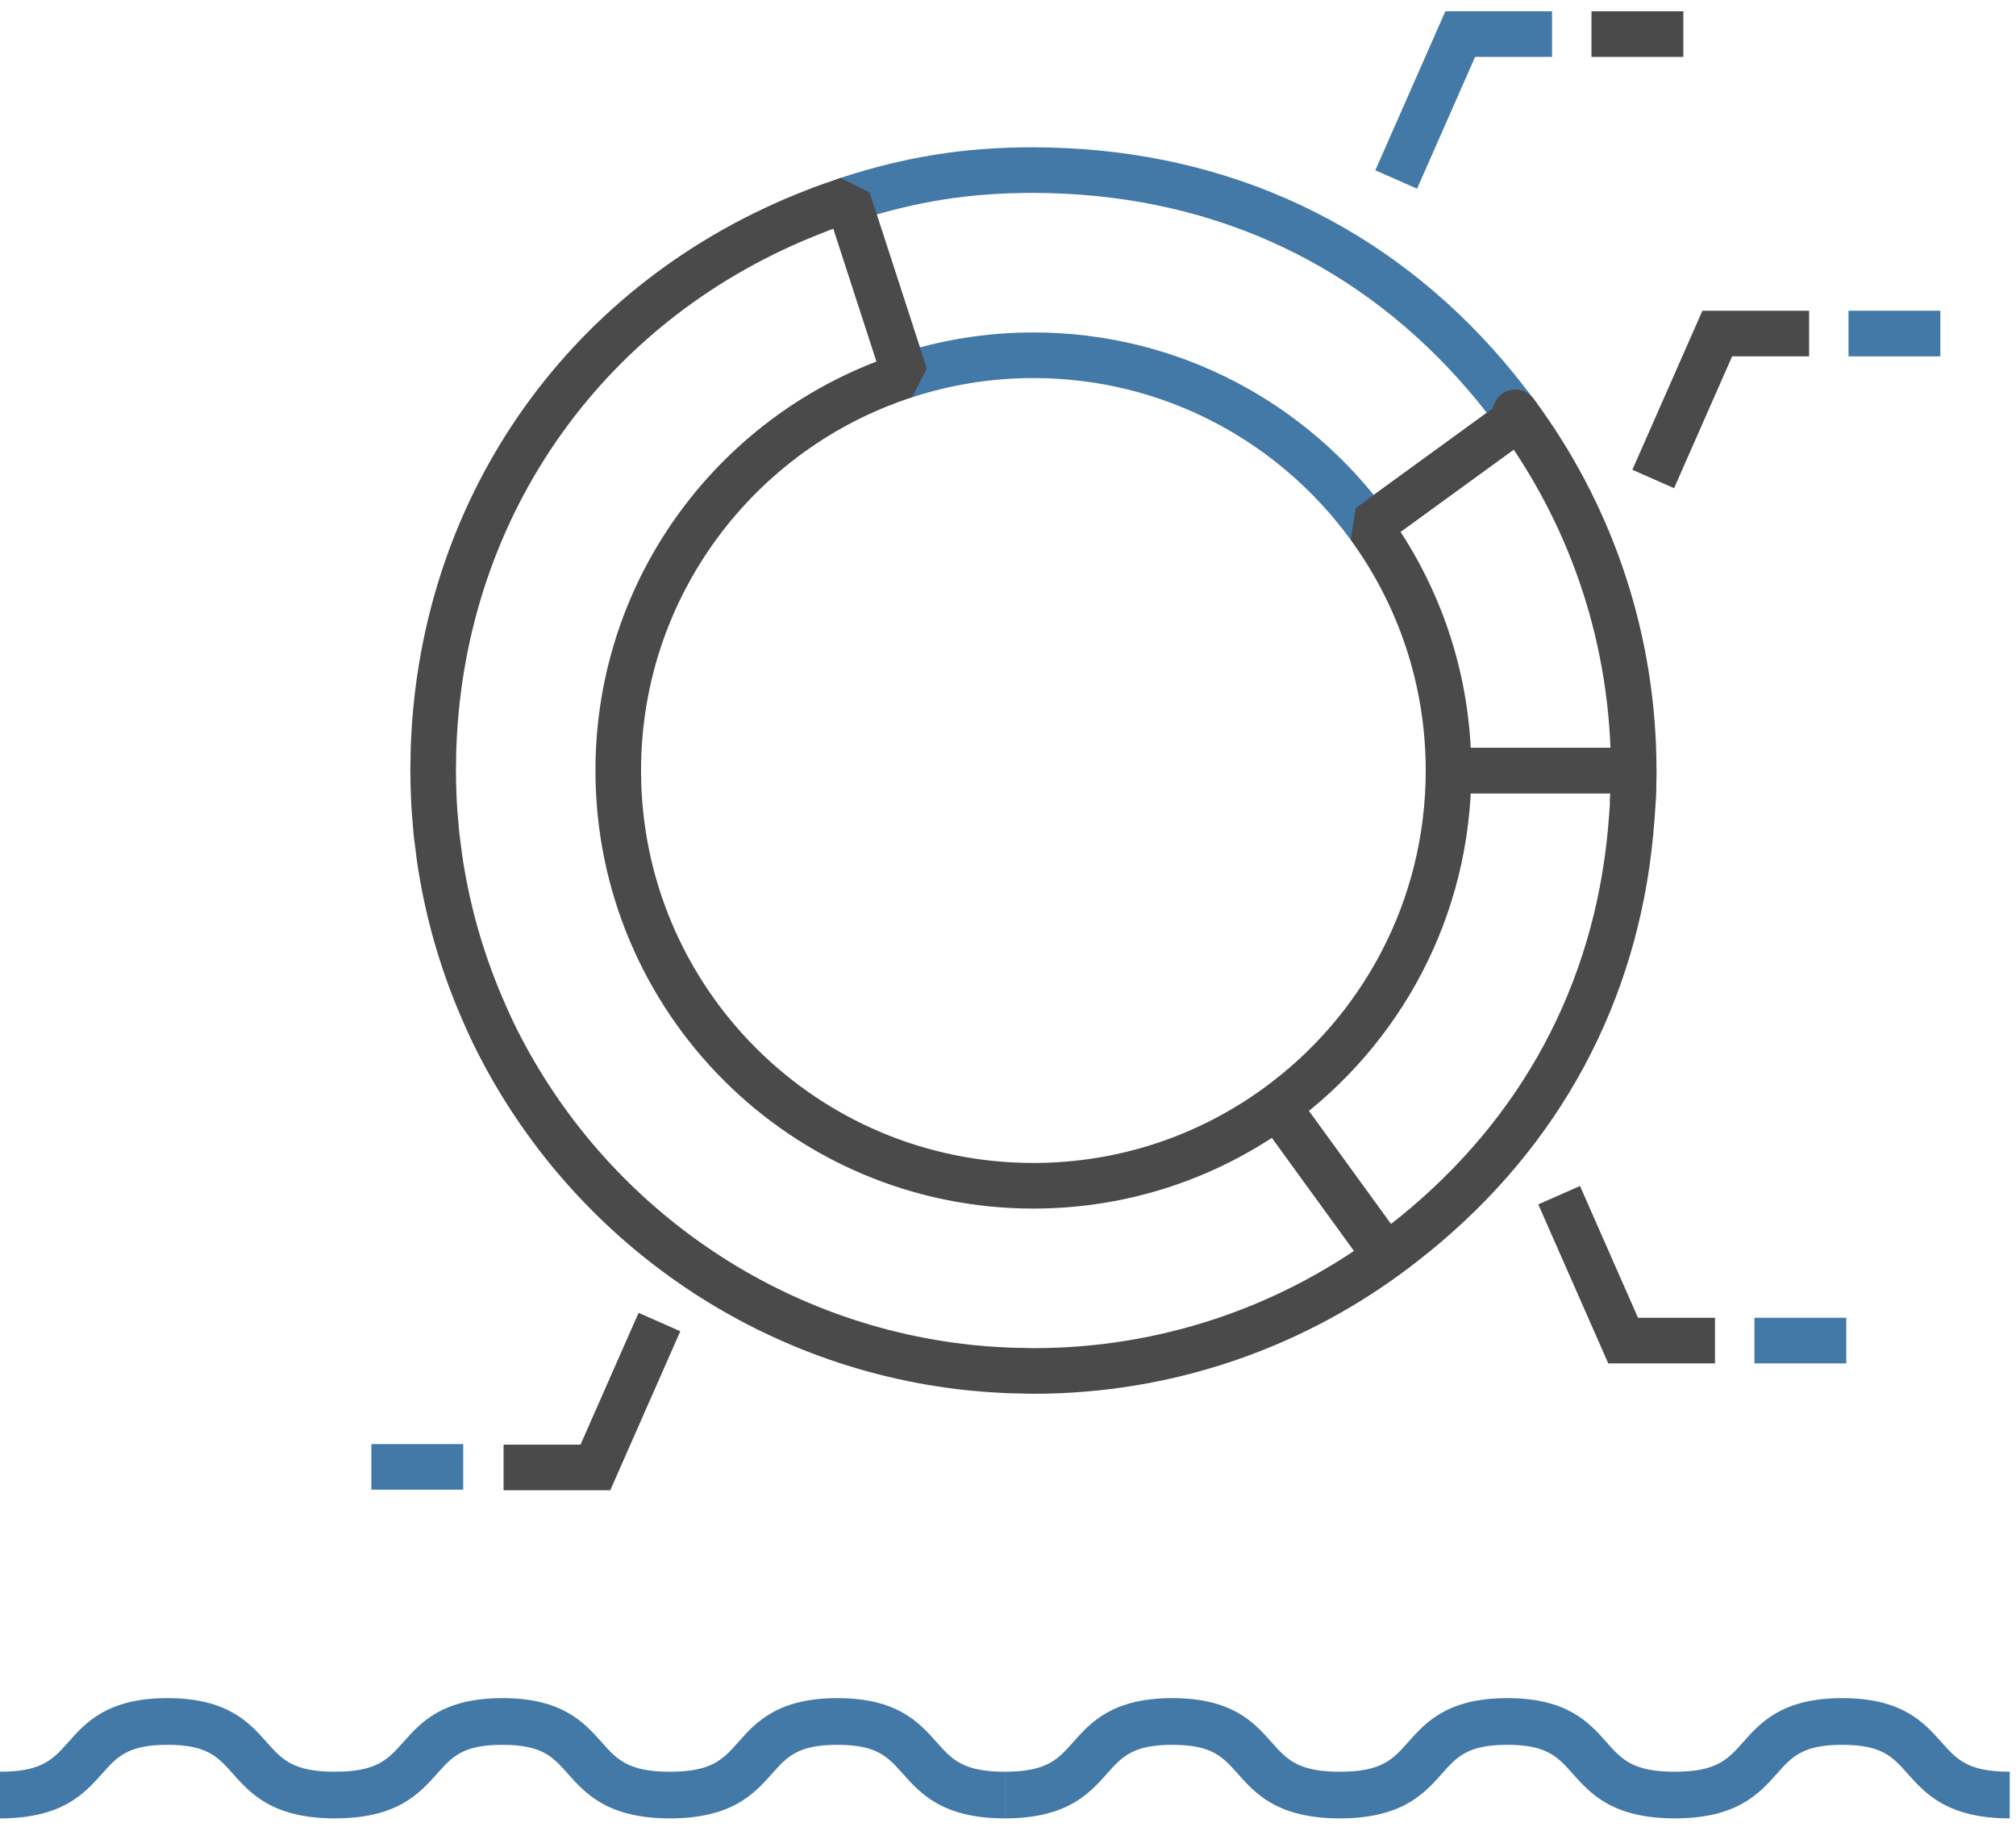
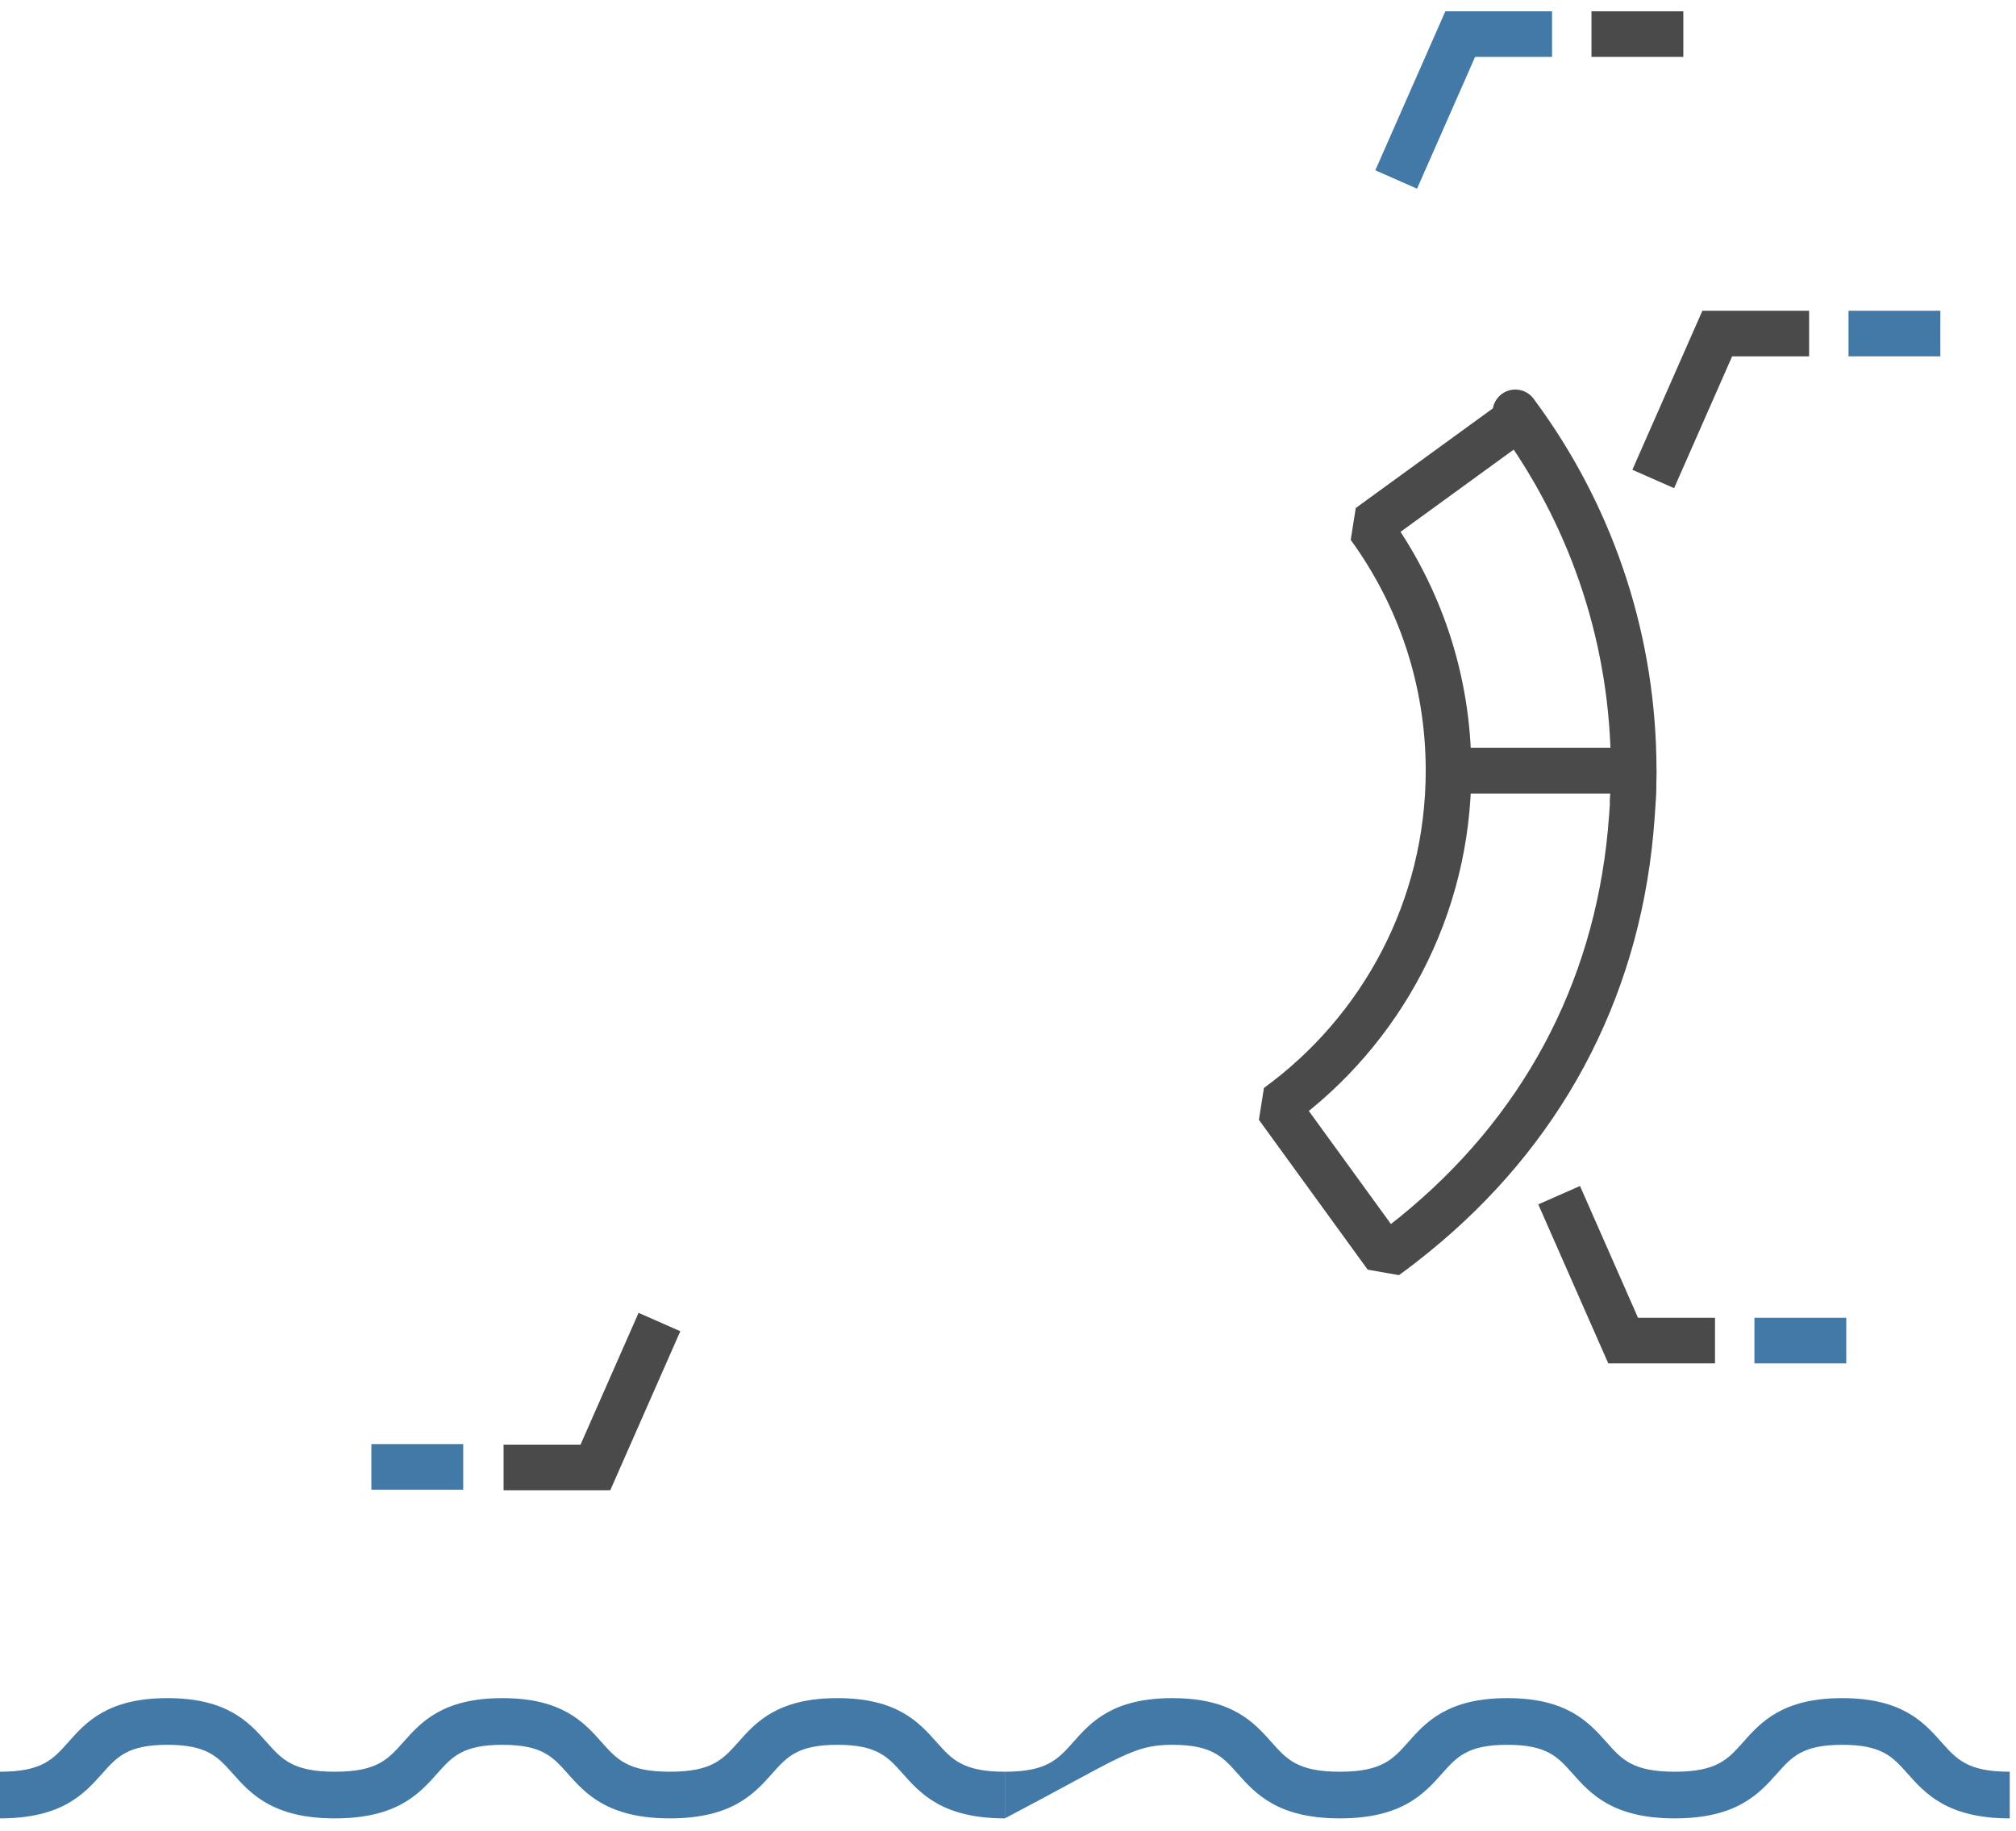
<svg xmlns="http://www.w3.org/2000/svg" width="76px" height="69px" viewBox="0 0 76 69" version="1.1">
  <title>Group 2</title>
  <g id="Page-1" stroke="none" stroke-width="1" fill="none" fill-rule="evenodd">
    <g id="Artboard" transform="translate(-14, -14)">
      <g id="Group-2" transform="translate(14, 15)">
        <g id="Group" transform="translate(0, 63)" fill="#4379A7" fill-rule="nonzero">
          <path d="M35.308,1.66 C34.65,0.921 33.83,0 31.568,0 C29.305,0 28.487,0.921 27.831,1.66 C27.255,2.307 26.841,2.774 25.254,2.774 C23.669,2.774 23.254,2.307 22.68,1.66 C22.022,0.921 21.202,0 18.94,0 C16.677,0 15.859,0.921 15.203,1.66 C14.627,2.307 14.213,2.774 12.627,2.774 C11.042,2.774 10.627,2.307 10.052,1.66 C9.394,0.921 8.576,0 6.312,0 C4.049,0 3.231,0.921 2.575,1.66 C1.999,2.307 1.585,2.774 0,2.774 L0,4.532 C2.35,4.532 3.185,3.593 3.854,2.842 C4.414,2.213 4.816,1.76 6.312,1.76 C7.809,1.76 8.213,2.213 8.772,2.841 C9.442,3.593 10.276,4.532 12.627,4.532 C14.978,4.532 15.812,3.593 16.482,2.842 C17.042,2.213 17.442,1.76 18.94,1.76 C20.437,1.76 20.841,2.213 21.399,2.841 C22.069,3.593 22.904,4.532 25.254,4.532 C27.606,4.532 28.44,3.593 29.11,2.842 C29.67,2.213 30.07,1.76 31.568,1.76 C33.065,1.76 33.468,2.213 34.027,2.841 C34.697,3.593 35.532,4.532 37.882,4.532 L37.882,2.774 C36.297,2.774 35.882,2.307 35.308,1.66" id="Path" />
-           <path d="M73.19,1.66 C72.532,0.921 71.712,0 69.45,0 C67.187,0 66.369,0.921 65.713,1.66 C65.137,2.307 64.723,2.774 63.136,2.774 C61.551,2.774 61.136,2.307 60.562,1.66 C59.904,0.921 59.084,0 56.822,0 C54.559,0 53.741,0.921 53.085,1.66 C52.509,2.307 52.095,2.774 50.509,2.774 C48.924,2.774 48.509,2.307 47.934,1.66 C47.276,0.921 46.458,0 44.194,0 C41.931,0 41.113,0.921 40.457,1.66 C39.881,2.307 39.467,2.774 37.882,2.774 L37.882,4.532 C40.232,4.532 41.067,3.593 41.736,2.842 C42.296,2.213 42.698,1.76 44.194,1.76 C45.691,1.76 46.095,2.213 46.654,2.841 C47.324,3.593 48.158,4.532 50.509,4.532 C52.86,4.532 53.694,3.593 54.364,2.842 C54.924,2.213 55.324,1.76 56.822,1.76 C58.319,1.76 58.723,2.213 59.281,2.841 C59.951,3.593 60.786,4.532 63.136,4.532 C65.488,4.532 66.322,3.593 66.992,2.842 C67.552,2.213 67.952,1.76 69.45,1.76 C70.947,1.76 71.35,2.213 71.909,2.841 C72.579,3.593 73.414,4.532 75.764,4.532 L75.764,2.774 C74.179,2.774 73.764,2.307 73.19,1.66" id="Path" />
+           <path d="M73.19,1.66 C72.532,0.921 71.712,0 69.45,0 C67.187,0 66.369,0.921 65.713,1.66 C65.137,2.307 64.723,2.774 63.136,2.774 C61.551,2.774 61.136,2.307 60.562,1.66 C59.904,0.921 59.084,0 56.822,0 C54.559,0 53.741,0.921 53.085,1.66 C52.509,2.307 52.095,2.774 50.509,2.774 C48.924,2.774 48.509,2.307 47.934,1.66 C47.276,0.921 46.458,0 44.194,0 C41.931,0 41.113,0.921 40.457,1.66 C39.881,2.307 39.467,2.774 37.882,2.774 L37.882,4.532 C42.296,2.213 42.698,1.76 44.194,1.76 C45.691,1.76 46.095,2.213 46.654,2.841 C47.324,3.593 48.158,4.532 50.509,4.532 C52.86,4.532 53.694,3.593 54.364,2.842 C54.924,2.213 55.324,1.76 56.822,1.76 C58.319,1.76 58.723,2.213 59.281,2.841 C59.951,3.593 60.786,4.532 63.136,4.532 C65.488,4.532 66.322,3.593 66.992,2.842 C67.552,2.213 67.952,1.76 69.45,1.76 C70.947,1.76 71.35,2.213 71.909,2.841 C72.579,3.593 73.414,4.532 75.764,4.532 L75.764,2.774 C74.179,2.774 73.764,2.307 73.19,1.66" id="Path" />
        </g>
        <g id="Group-57" transform="translate(14, 0)" stroke-width="1.719">
-           <path d="M42.419,13.641 C38.311,8.592 32.69,5.759 26.175,5.442 C25.773,5.424 25.369,5.411 24.96,5.41 C24.958,5.41 24.958,5.41 24.957,5.41 C24.957,5.41 24.957,5.41 24.956,5.41 C22.457,5.411 20.343,5.745 17.967,6.517 C17.904,6.539 17.844,6.564 17.78,6.583 C17.842,6.564 17.902,6.541 17.964,6.52 L20.12,13.156 C21.643,12.66 23.268,12.389 24.956,12.389 L24.957,12.389 C30.161,12.389 34.77,14.932 37.615,18.842 L43.263,14.738 C42.99,14.363 42.707,13.996 42.419,13.641 Z" id="Path" stroke="#4379A7" stroke-linecap="round" stroke-linejoin="bevel" />
          <path d="M37.615,18.842 C39.495,21.425 40.607,24.601 40.607,28.04 L47.586,28.04 C47.586,28.04 47.586,28.041 47.586,28.042 C47.586,28.451 47.574,28.855 47.552,29.258 C47.551,29.275 47.551,29.292 47.55,29.311 C47.575,28.89 47.588,28.465 47.588,28.038 C47.588,23.168 46.05,18.657 43.433,14.966 C43.111,14.512 42.99,14.363 43.263,14.738 L37.615,18.842 Z" id="Path" stroke="#4A4A4A" stroke-linecap="round" stroke-linejoin="bevel" />
-           <path d="M34.154,40.699 C31.573,42.58 28.395,43.69 24.957,43.69 C16.313,43.69 9.307,36.685 9.307,28.04 C9.307,21.086 13.844,15.193 20.12,13.156 L17.964,6.52 C17.902,6.541 17.842,6.564 17.78,6.583 C17.502,6.676 17.226,6.773 16.953,6.875 C16.875,6.905 16.799,6.936 16.72,6.967 C8.211,10.256 2.695,17.966 2.346,27.115 C2.337,27.33 2.336,27.545 2.334,27.759 C2.333,27.854 2.327,27.947 2.327,28.042 C2.327,28.061 2.33,28.077 2.33,28.096 C2.33,28.399 2.339,28.7 2.351,29.002 C2.356,29.092 2.356,29.182 2.363,29.272 C2.374,29.508 2.395,29.741 2.416,29.976 C2.429,30.14 2.441,30.303 2.459,30.466 C2.473,30.597 2.492,30.727 2.509,30.856 C2.542,31.126 2.577,31.396 2.619,31.665 C2.622,31.679 2.626,31.694 2.628,31.71 C2.942,33.635 3.499,35.475 4.266,37.206 C4.361,37.419 4.455,37.633 4.556,37.845 C4.558,37.85 4.561,37.857 4.564,37.862 C7.894,44.766 14.629,49.72 22.589,50.547 C22.634,50.552 22.679,50.555 22.724,50.56 C22.991,50.587 23.261,50.606 23.529,50.622 C23.668,50.63 23.804,50.64 23.941,50.645 C24.122,50.654 24.304,50.655 24.487,50.659 C24.644,50.662 24.799,50.67 24.957,50.67 C29.928,50.67 34.523,49.064 38.256,46.347 L34.154,40.699 Z" id="Path" stroke="#4A4A4A" stroke-linecap="round" stroke-linejoin="bevel" />
          <path d="M39.303,45.541 C44.092,41.665 46.899,36.432 47.469,30.37 C47.473,30.329 47.476,30.287 47.479,30.246 C47.507,29.936 47.534,29.625 47.55,29.311 C47.551,29.292 47.551,29.275 47.552,29.258 C47.571,28.855 47.586,28.452 47.586,28.042 C47.586,28.041 47.586,28.04 47.586,28.04 L40.607,28.04 L40.607,28.04 C40.607,33.246 38.064,37.854 34.154,40.699 L38.256,46.347 C38.259,46.345 38.26,46.344 38.262,46.342 C38.62,46.083 38.966,45.814 39.303,45.541 Z" id="Path" stroke="#4A4A4A" stroke-linecap="round" stroke-linejoin="bevel" />
          <polyline id="Path" stroke="#4379A7" points="38.634 5.765 41.048 0.285 44.51 0.285" />
          <path d="M45.996,0.285 L49.459,0.285 L45.996,0.285 Z" id="Path" stroke="#4A4A4A" />
          <polyline id="Path" stroke="#4A4A4A" points="48.324 17.052 50.738 11.571 54.2 11.571" />
          <path d="M55.686,11.571 L59.148,11.571 L55.686,11.571 Z" id="Path" stroke="#4379A7" />
          <polyline id="Path" stroke="#4A4A4A" points="44.777 44.045 47.19 49.525 50.653 49.525" />
          <path d="M52.139,49.525 L55.601,49.525 L52.139,49.525 Z" id="Path" stroke="#4379A7" />
          <path d="M0,54.285 L3.462,54.285 L0,54.285 Z" id="Path-Copy" stroke="#4379A7" />
          <polyline id="Path" stroke="#4A4A4A" points="10.86 48.826 8.446 54.305 4.984 54.305" />
        </g>
      </g>
    </g>
  </g>
</svg>